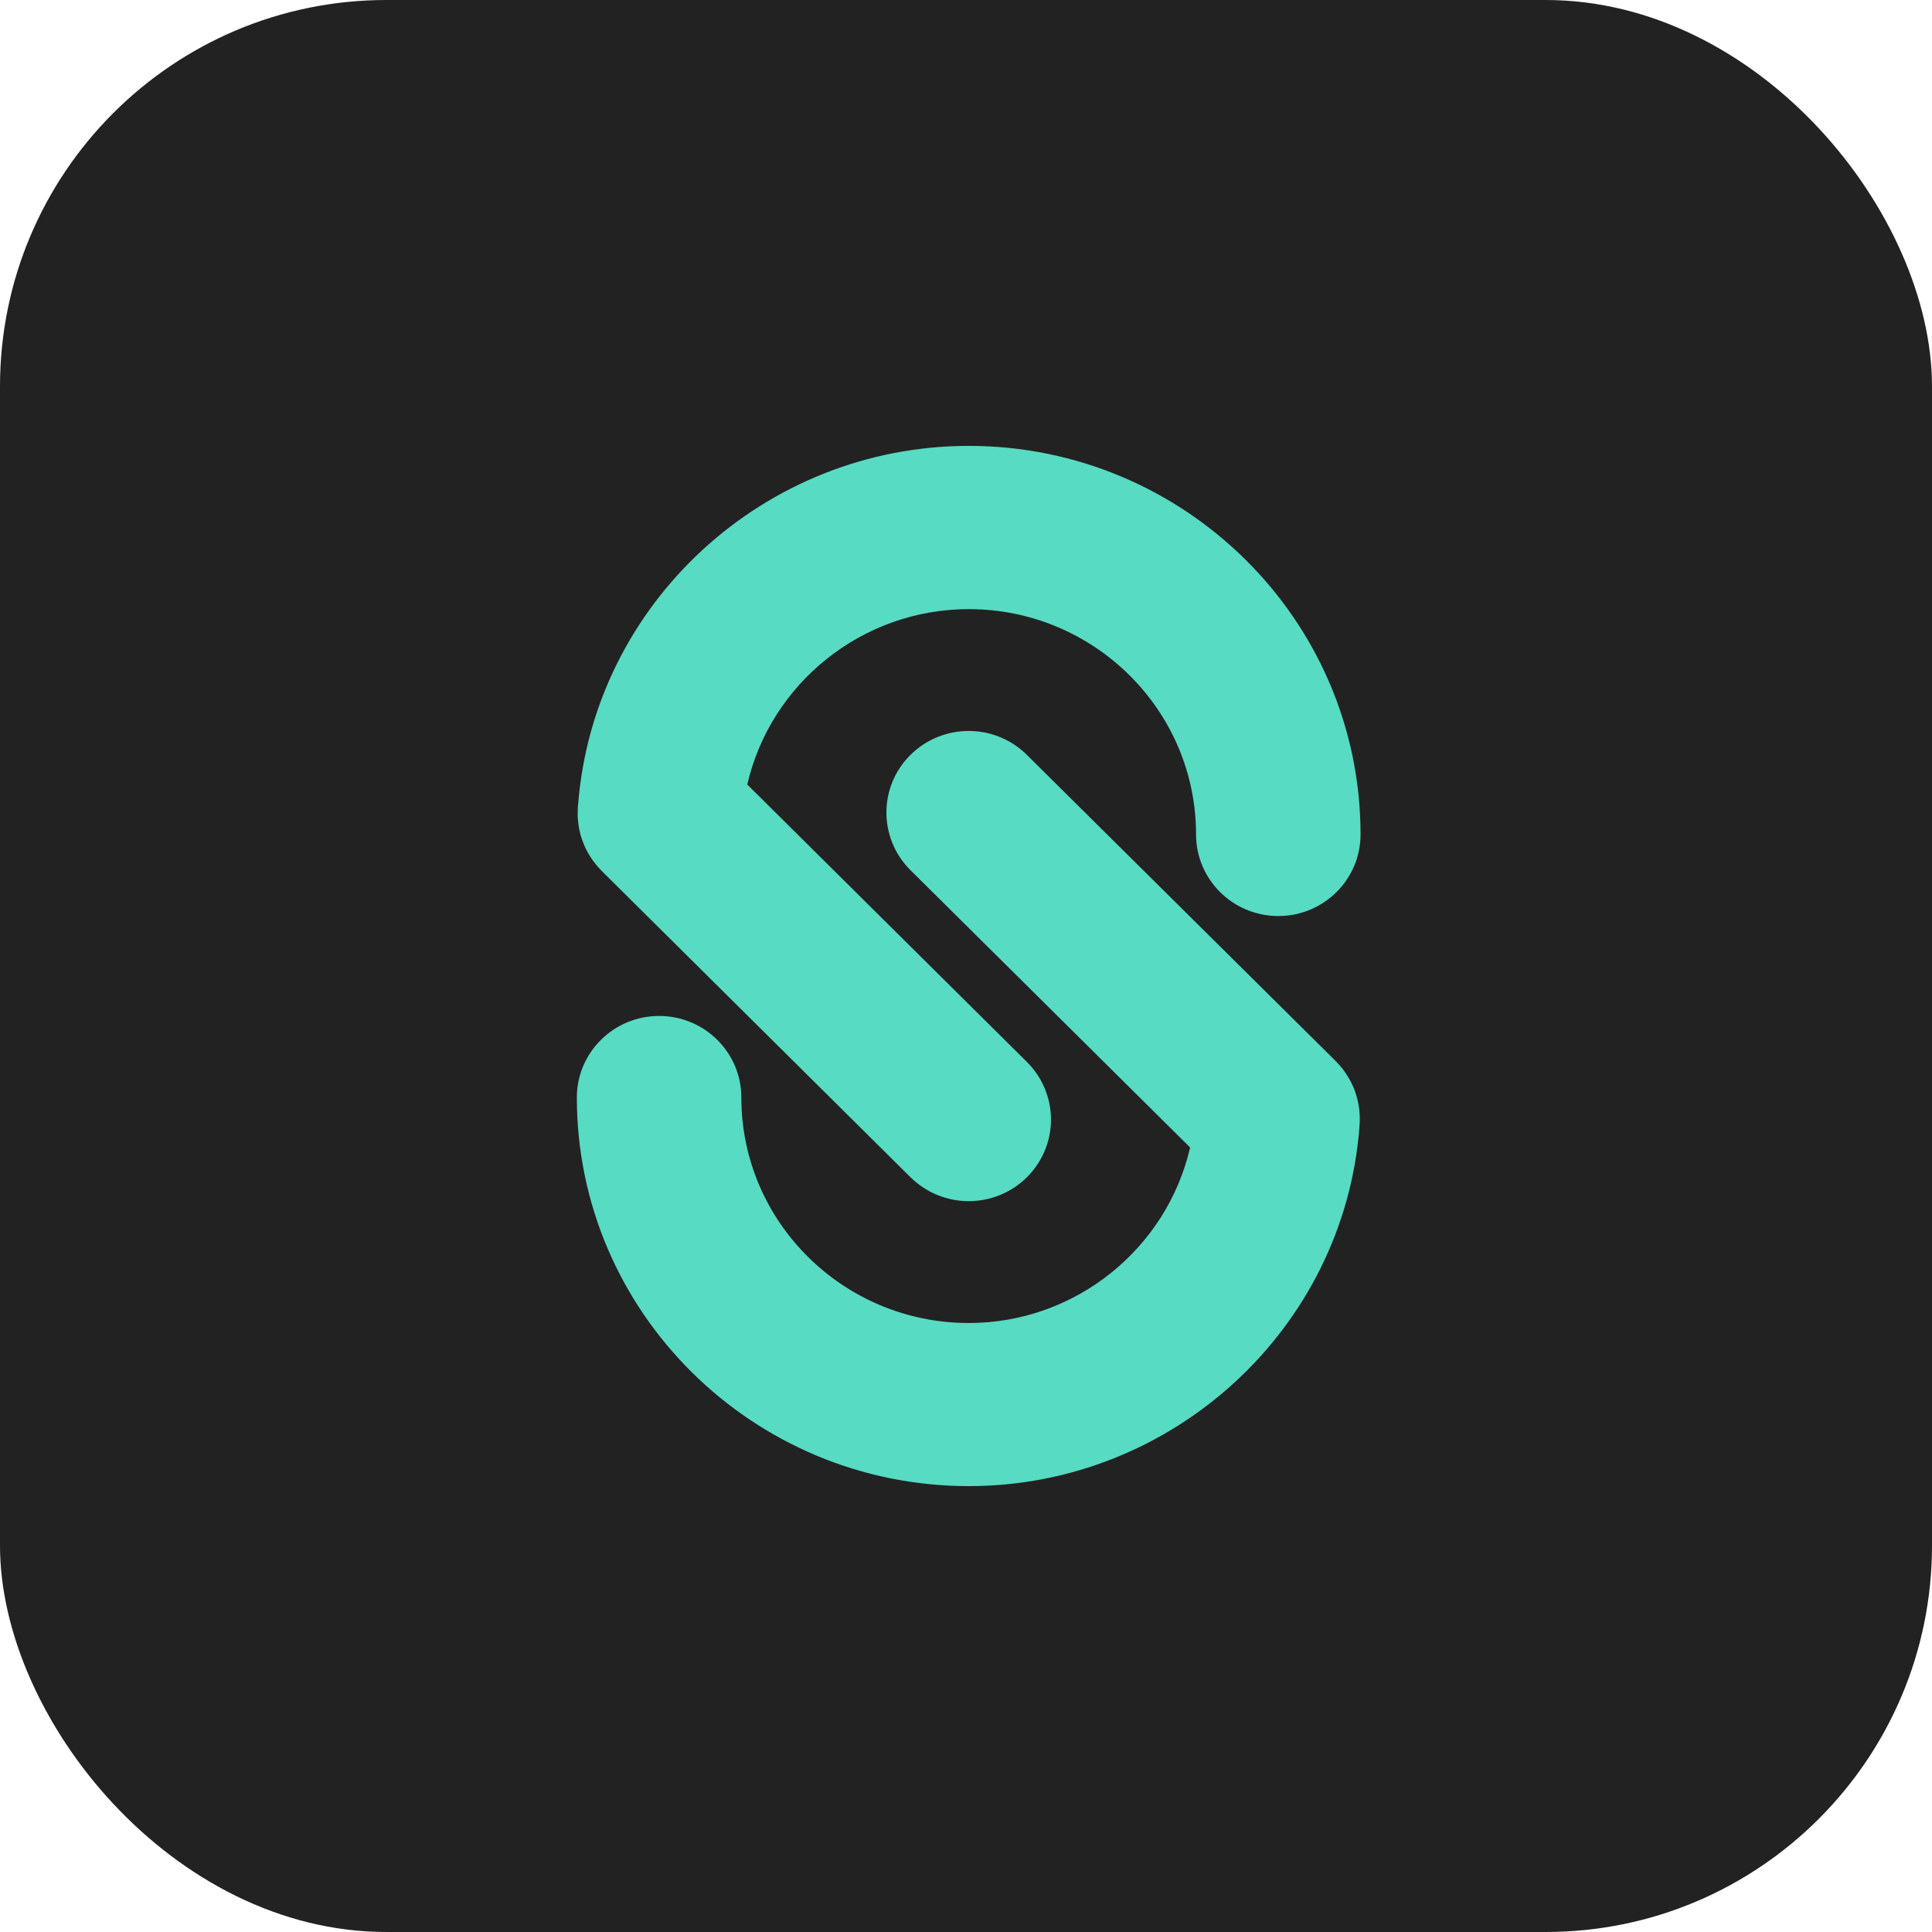
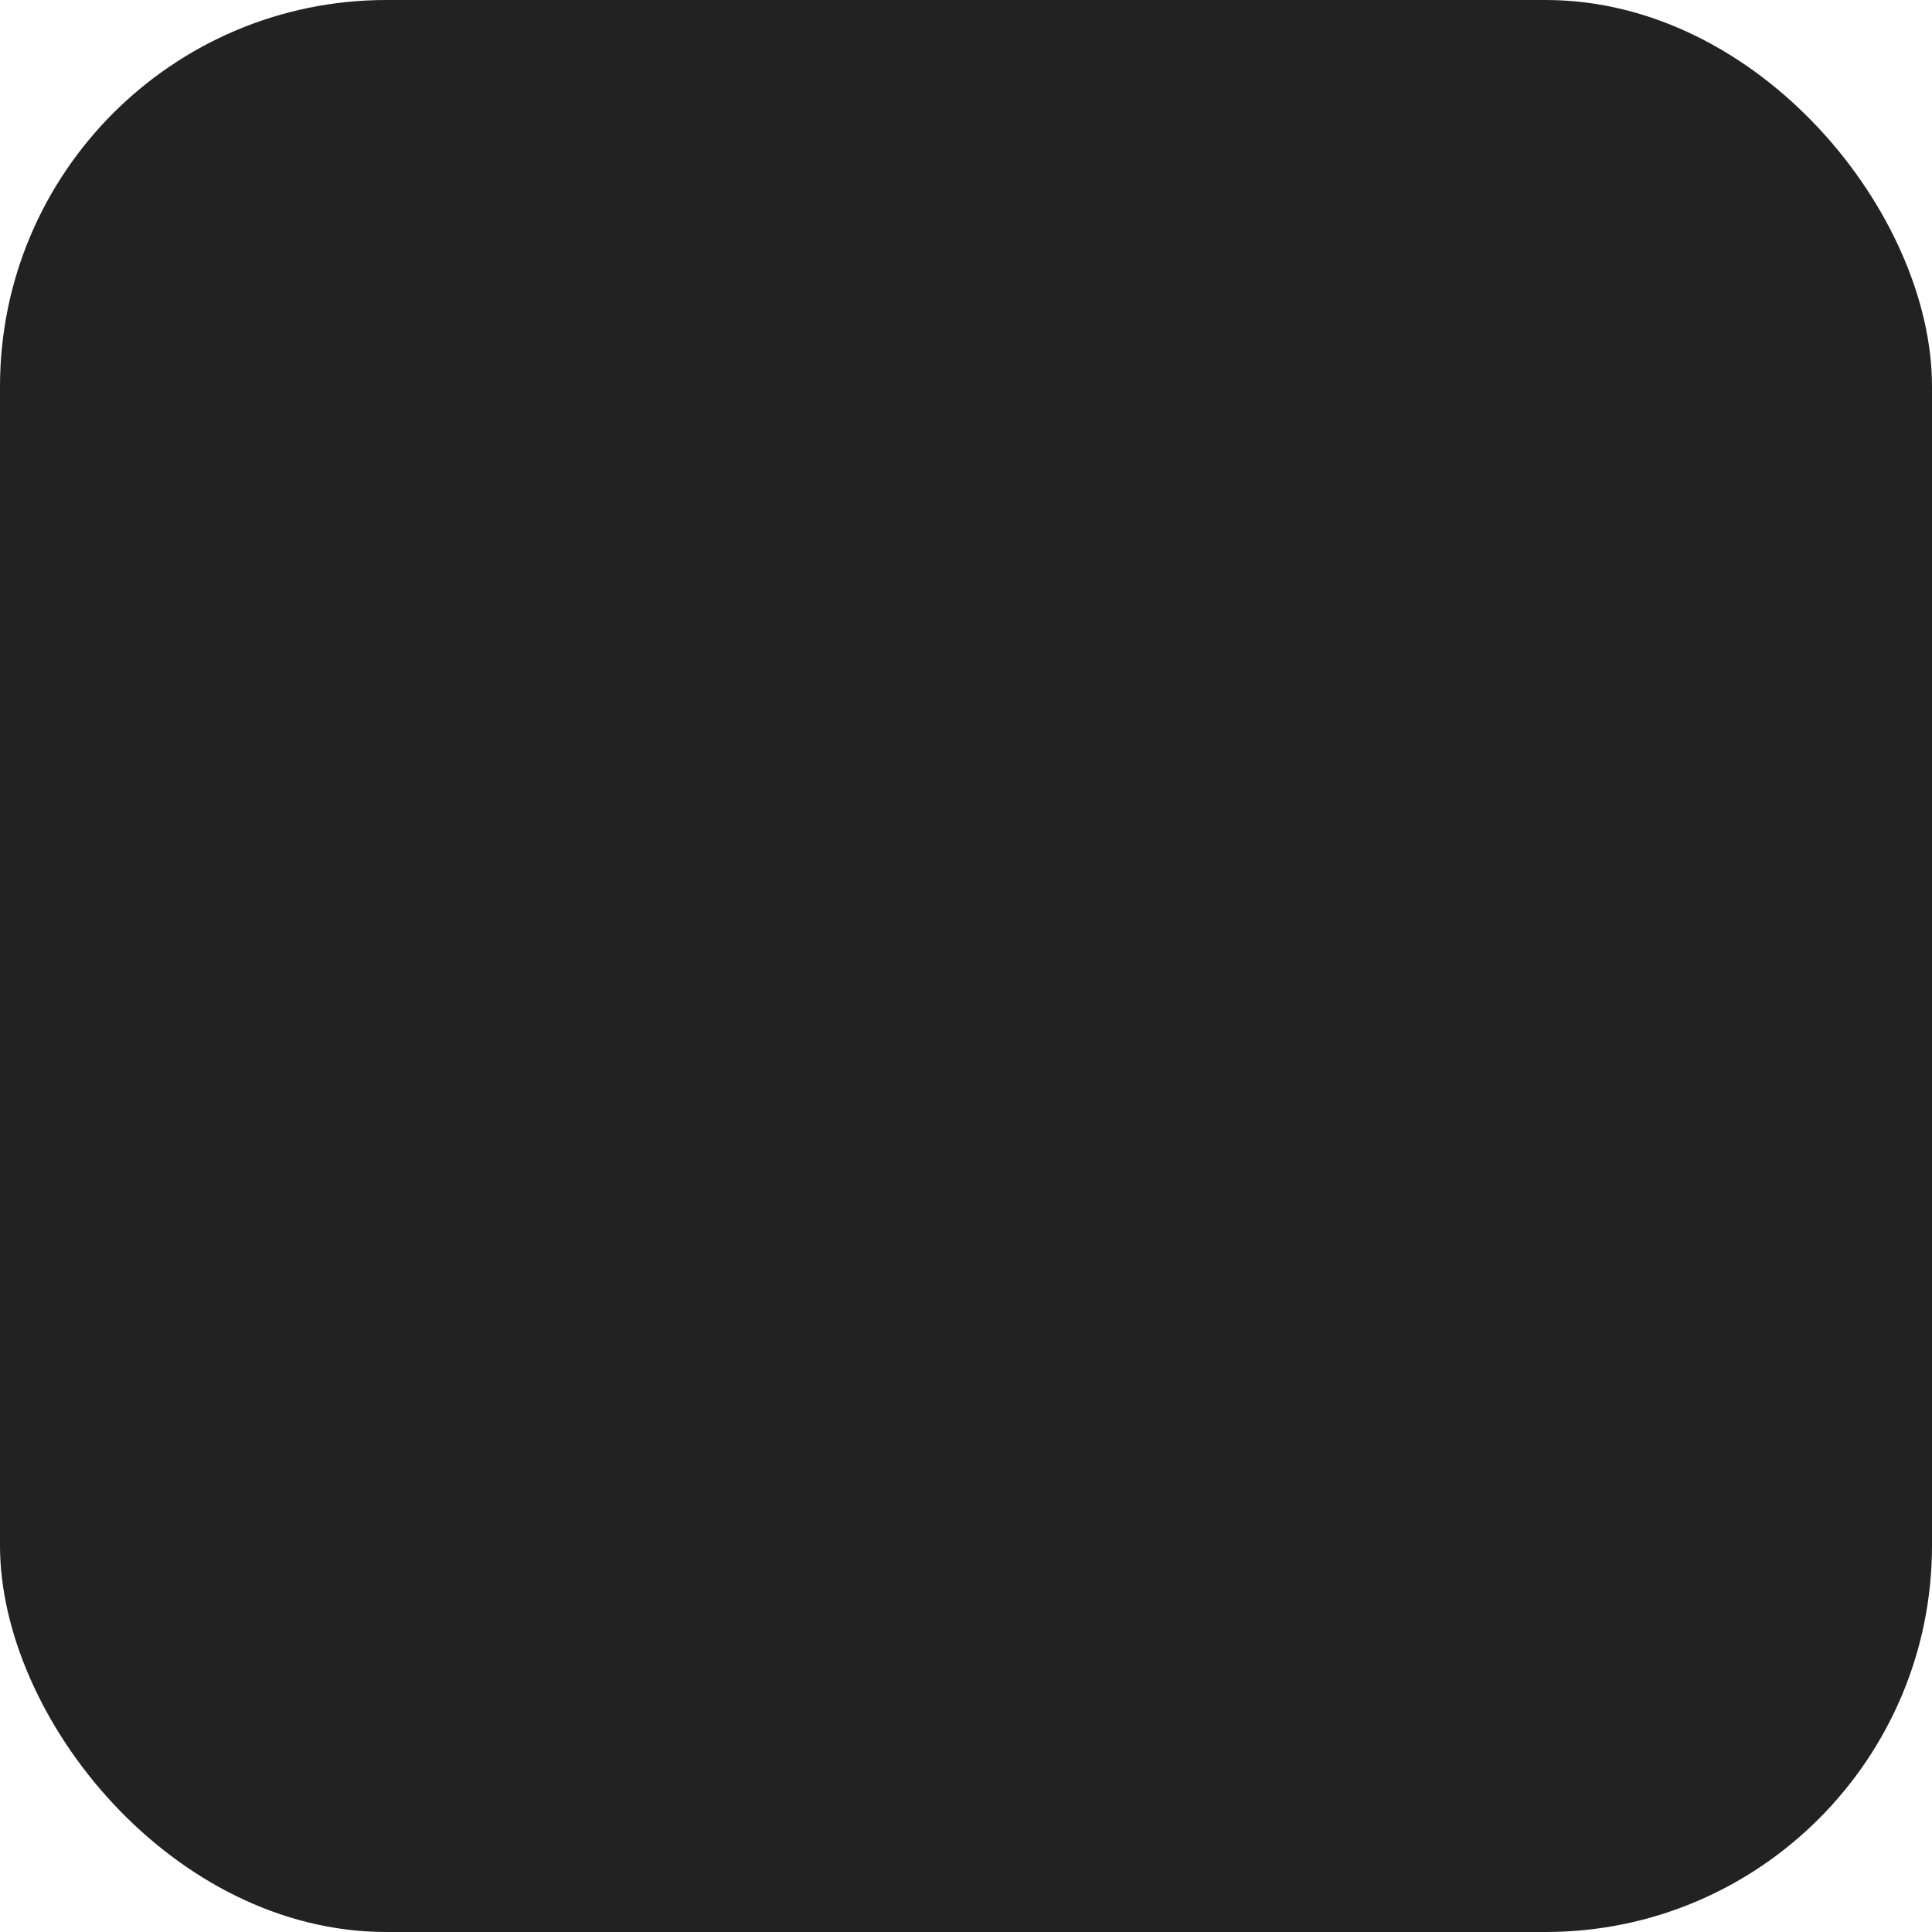
<svg xmlns="http://www.w3.org/2000/svg" width="14" height="14" viewBox="0 0 14 14" fill="none">
  <rect width="14" height="14" rx="2.8" fill="#222222" />
  <g clip-path="url(#clip0_268_52)">
-     <path d="M9.853 8.098C9.854 8.108 9.853 8.119 9.853 8.129C9.852 8.135 9.853 8.141 9.852 8.148C9.852 8.152 9.852 8.156 9.851 8.16L9.851 8.167C9.739 9.628 8.499 10.769 7.02 10.769C5.454 10.769 4.18 9.506 4.18 7.953C4.18 7.627 4.447 7.362 4.776 7.362C5.106 7.362 5.372 7.627 5.372 7.953C5.372 8.854 6.111 9.587 7.02 9.587C7.796 9.587 8.456 9.045 8.624 8.315L6.598 6.306C6.365 6.075 6.365 5.7 6.598 5.47C6.831 5.239 7.208 5.239 7.441 5.47L9.679 7.689C9.684 7.693 9.687 7.698 9.692 7.703C9.699 7.711 9.706 7.718 9.713 7.726C9.72 7.734 9.726 7.742 9.732 7.749C9.737 7.757 9.743 7.764 9.748 7.772C9.754 7.781 9.76 7.789 9.765 7.798C9.77 7.805 9.774 7.813 9.779 7.821C9.784 7.83 9.789 7.839 9.793 7.848C9.797 7.856 9.801 7.865 9.805 7.873C9.809 7.882 9.812 7.891 9.816 7.9C9.819 7.909 9.822 7.918 9.825 7.927C9.828 7.936 9.831 7.945 9.833 7.954C9.836 7.964 9.838 7.974 9.84 7.984C9.842 7.992 9.844 8.001 9.845 8.01C9.847 8.02 9.848 8.03 9.85 8.04C9.851 8.05 9.851 8.059 9.852 8.068C9.853 8.078 9.853 8.088 9.853 8.098ZM4.186 5.903C4.186 5.892 4.186 5.882 4.187 5.871C4.187 5.865 4.186 5.859 4.187 5.853C4.187 5.849 4.188 5.845 4.188 5.84L4.189 5.833C4.301 4.372 5.54 3.231 7.02 3.231C8.585 3.231 9.859 4.494 9.859 6.047C9.859 6.373 9.592 6.638 9.263 6.638C8.934 6.638 8.667 6.373 8.667 6.047C8.667 5.146 7.928 4.414 7.02 4.414C6.244 4.414 5.583 4.955 5.415 5.685L7.441 7.695C7.674 7.926 7.674 8.3 7.441 8.531C7.325 8.646 7.172 8.704 7.02 8.704C6.867 8.704 6.715 8.646 6.598 8.531L4.36 6.311C4.356 6.307 4.352 6.302 4.348 6.298C4.34 6.29 4.333 6.282 4.326 6.274C4.32 6.266 4.314 6.259 4.308 6.251C4.302 6.244 4.296 6.236 4.291 6.228C4.285 6.22 4.28 6.211 4.274 6.202C4.269 6.195 4.265 6.187 4.261 6.18C4.256 6.17 4.251 6.161 4.246 6.152C4.242 6.144 4.238 6.136 4.235 6.128C4.231 6.119 4.227 6.109 4.224 6.1C4.22 6.091 4.217 6.082 4.214 6.073C4.211 6.064 4.209 6.055 4.206 6.047C4.204 6.037 4.201 6.027 4.199 6.017C4.197 6.008 4.196 5.999 4.194 5.991C4.192 5.981 4.191 5.97 4.19 5.96C4.189 5.951 4.188 5.941 4.187 5.932C4.187 5.922 4.186 5.913 4.186 5.903Z" fill="#57DBC3" />
-   </g>
+     </g>
  <defs>
    <clipPath id="clip0_268_52">
      <rect width="7.538" height="7.538" fill="white" transform="translate(3.231 3.231)" />
    </clipPath>
  </defs>
</svg>